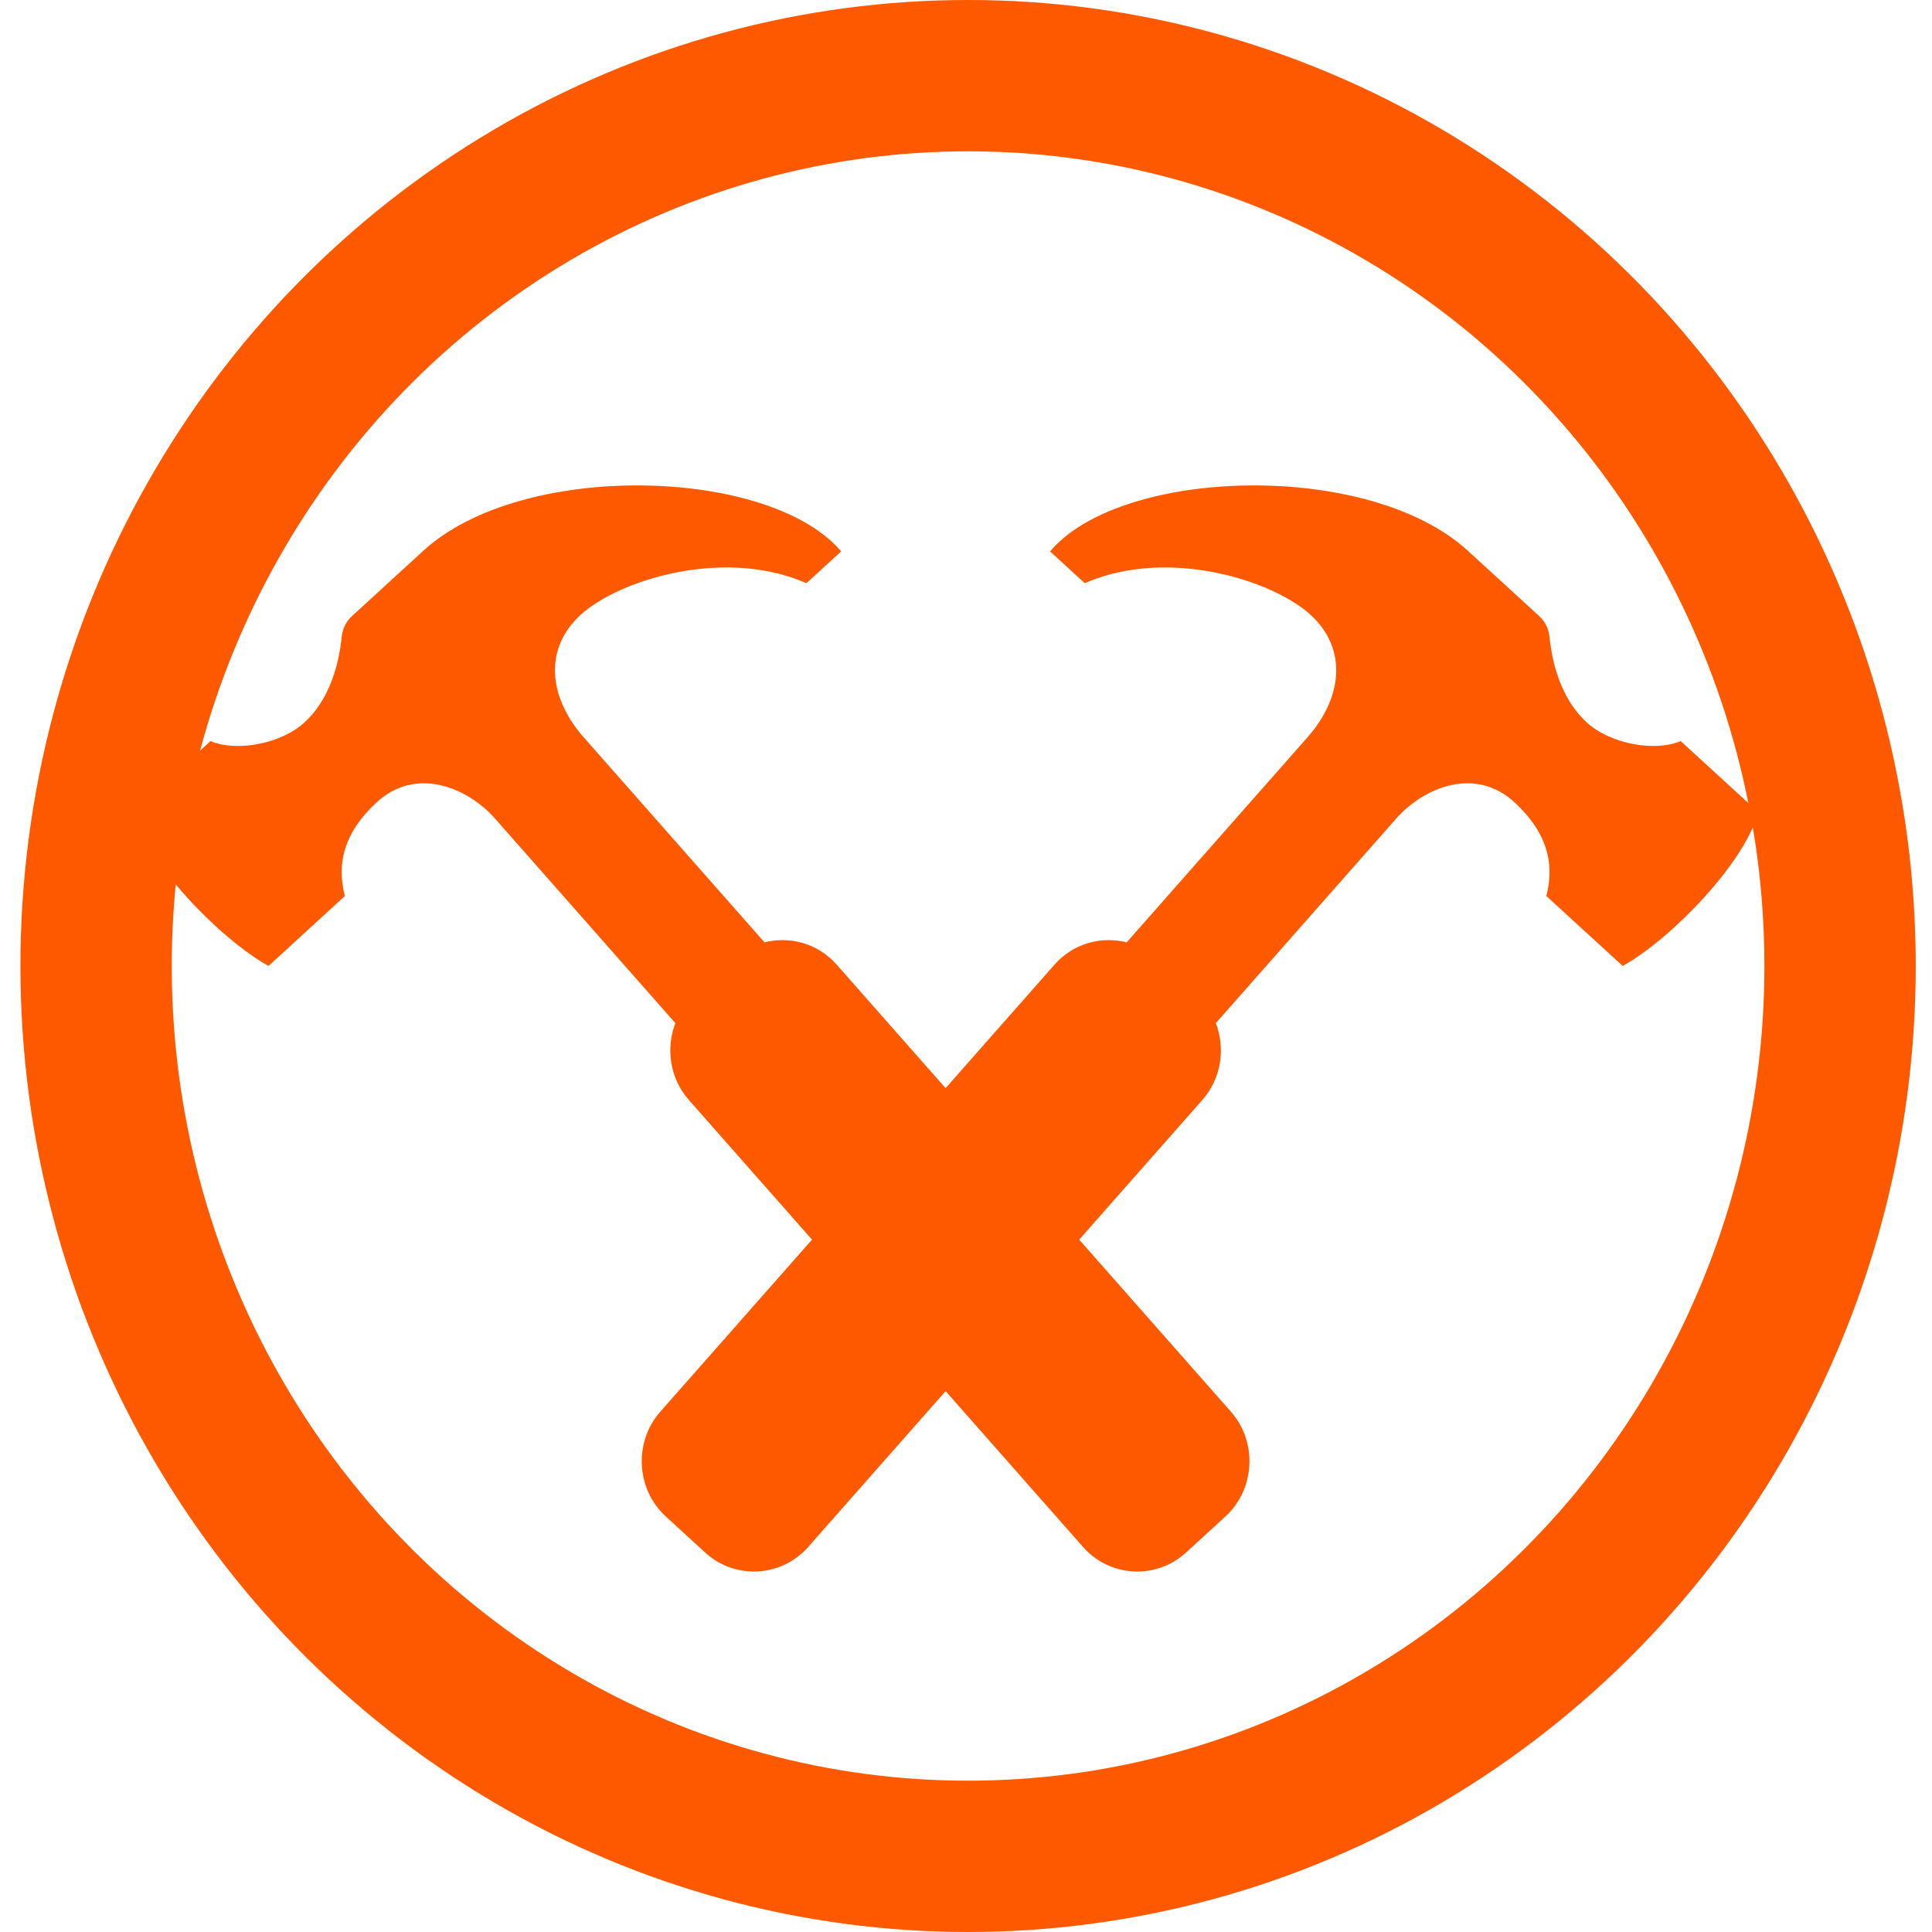
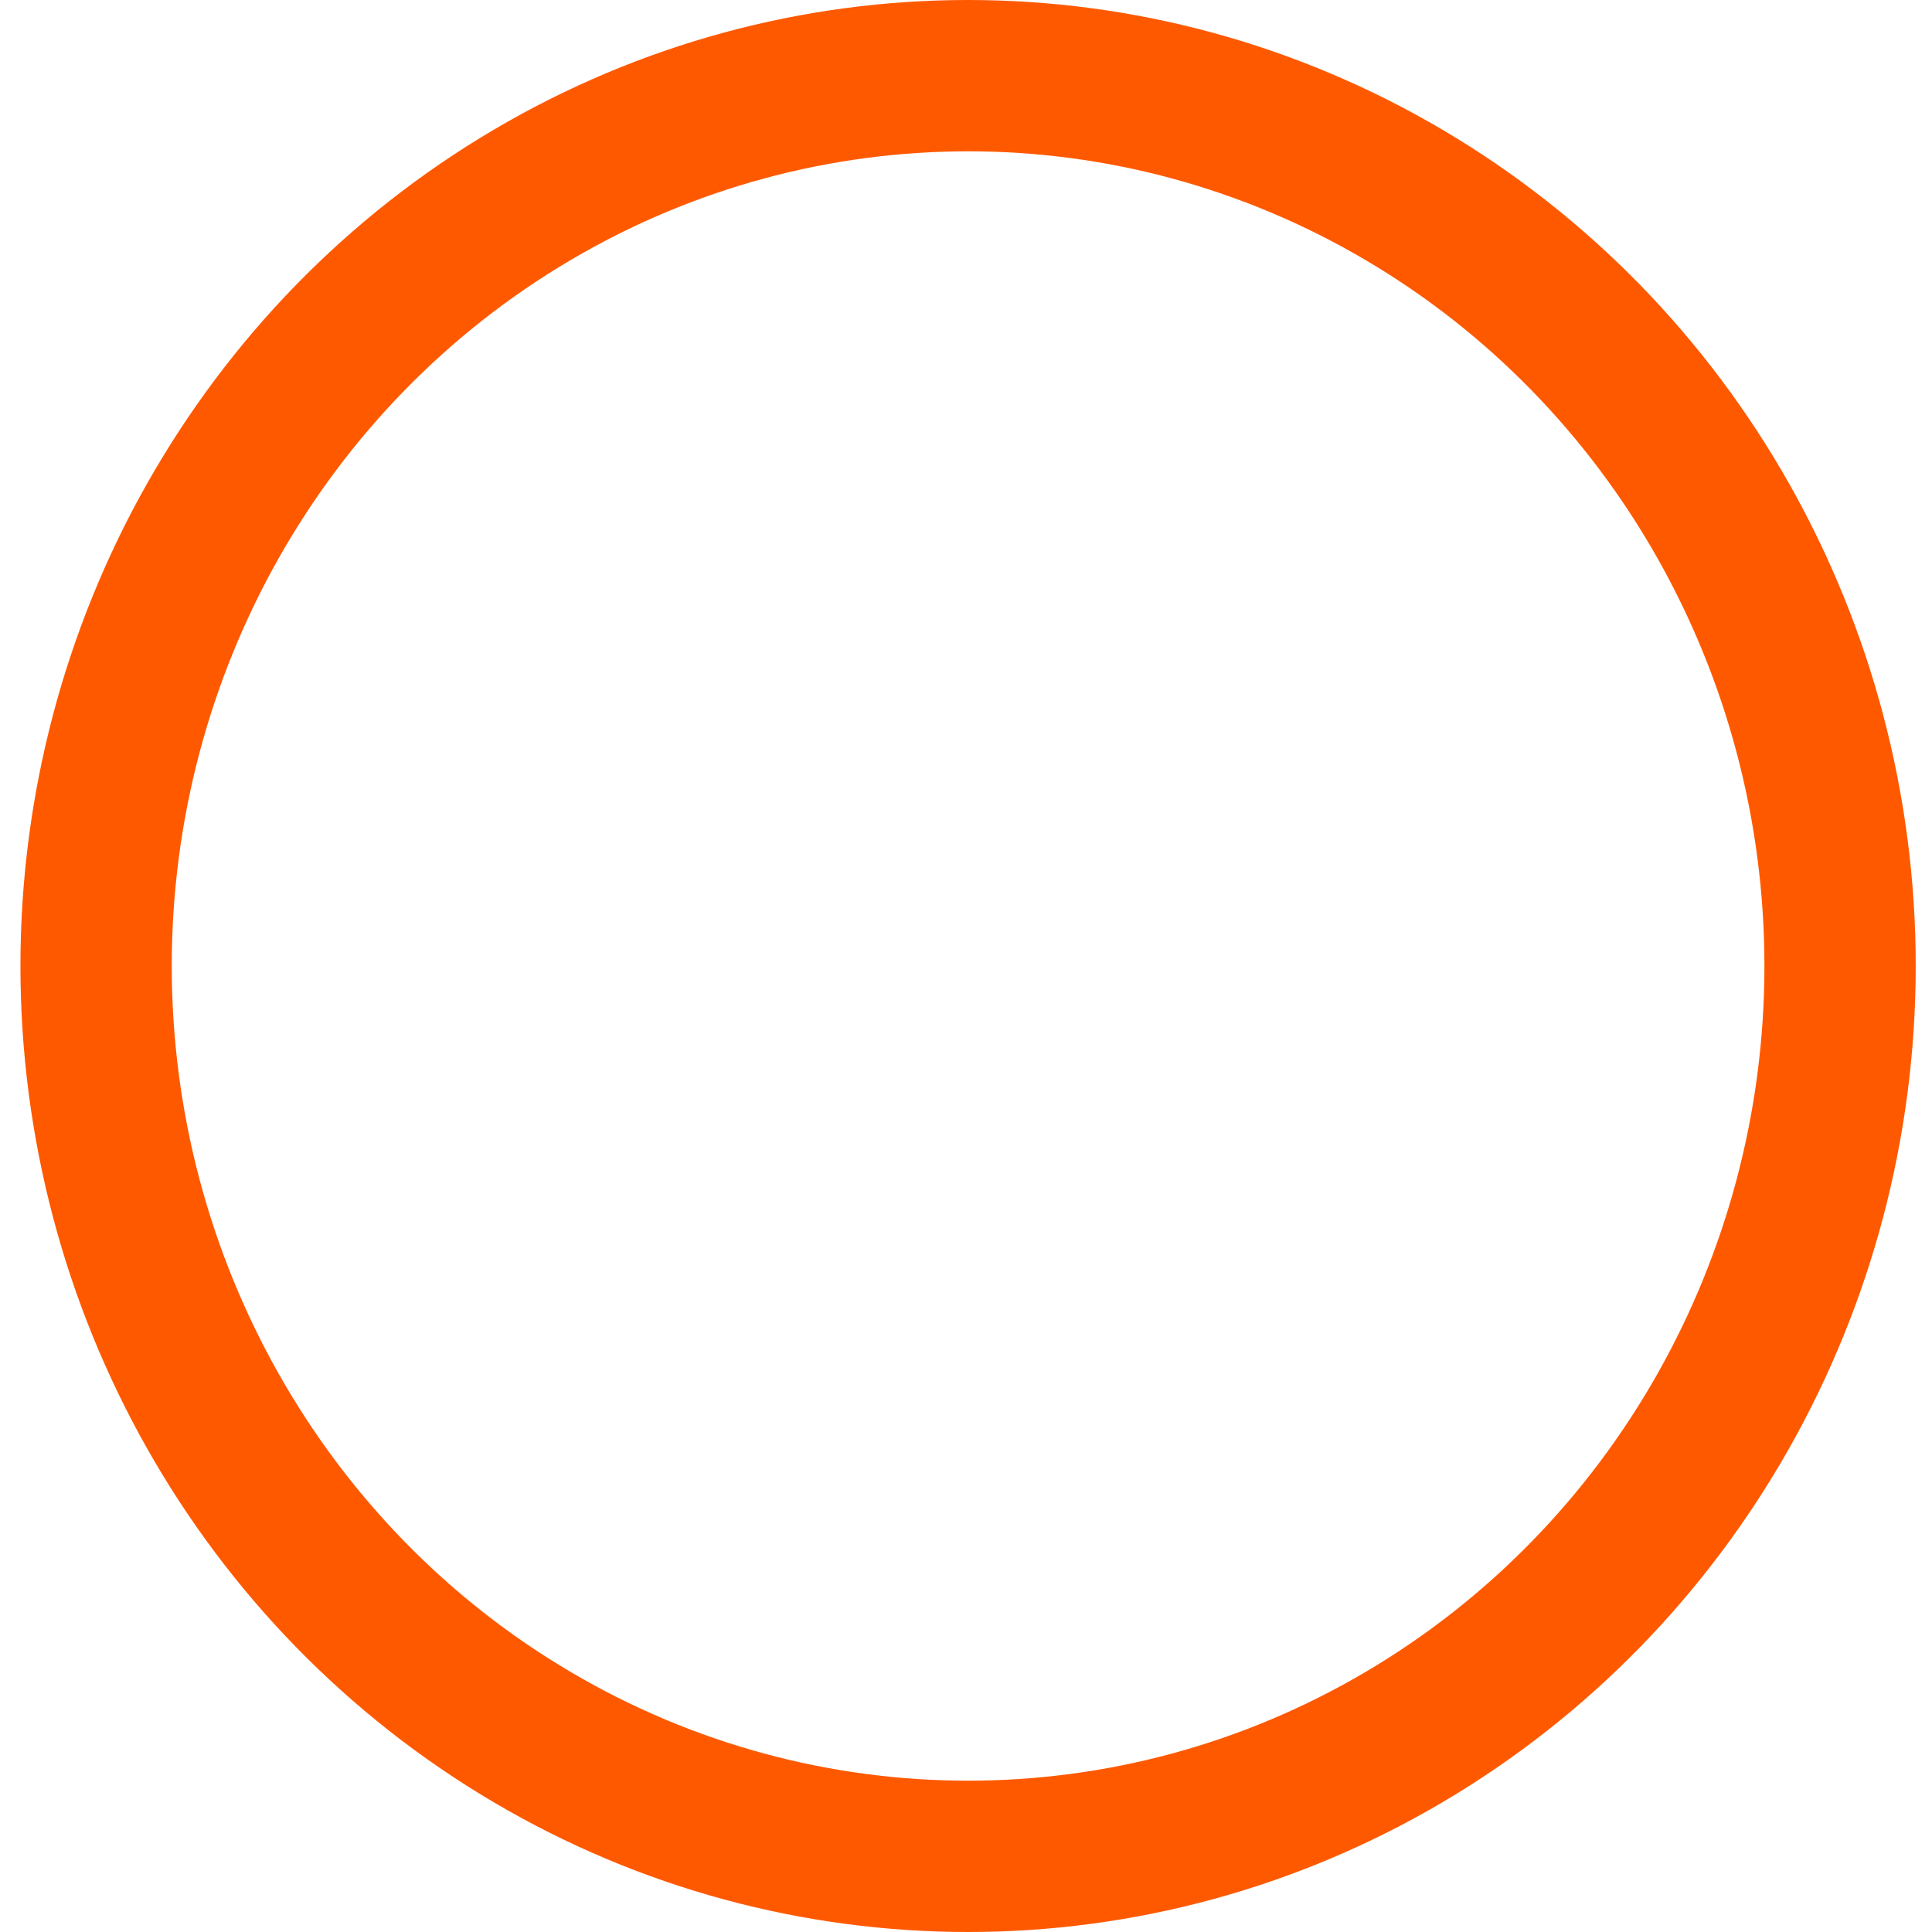
<svg xmlns="http://www.w3.org/2000/svg" xmlns:ns1="http://www.inkscape.org/namespaces/inkscape" xmlns:ns2="http://sodipodi.sourceforge.net/DTD/sodipodi-0.dtd" width="50mm" height="50mm" viewBox="0 0 50 50" version="1.1" id="svg1" ns1:export-filename="logo.svg" ns1:export-xdpi="96" ns1:export-ydpi="96">
  <ns2:namedview id="namedview1" pagecolor="#ffffff" bordercolor="#000000" borderopacity="0.25" ns1:showpageshadow="2" ns1:pageopacity="0.0" ns1:pagecheckerboard="0" ns1:deskcolor="#d1d1d1" ns1:document-units="mm">
    <ns1:page x="0" y="0" width="50" height="50" id="page2" margin="0" bleed="0" />
  </ns2:namedview>
  <defs id="defs1">
    <linearGradient id="swatch2" ns1:swatch="solid">
      <stop style="stop-color:#000000;stop-opacity:1;" offset="0" id="stop2" />
    </linearGradient>
    <clipPath clipPathUnits="userSpaceOnUse" id="clipPath99">
-       <path d="M 0,1193.056 H 1145.553 V 0 H 0 Z" transform="translate(-748.959,-803.805)" id="path99" />
-     </clipPath>
+       </clipPath>
  </defs>
  <g ns1:label="Layer 1" ns1:groupmode="layer" id="layer1">
-     <path id="path98" d="m 0,0 c -6.413,-2.525 -17.426,-0.639 -23.386,4.717 -5.411,4.862 -8.445,12.369 -9.353,21.092 -0.186,1.789 -1.043,3.444 -2.381,4.646 l -17.545,15.766 c -24.147,21.7 -84.199,20.046 -101.961,0.28 l 7.947,-7.142 c 20.683,8.67 46.531,0.544 55.904,-7.879 9.374,-8.424 8.08,-20.521 -0.71,-30.302 l -44.793,-49.846 c -6.163,1.66 -13.034,-0.1 -17.571,-5.149 l -27.228,-30.298 -27.227,30.298 c -4.537,5.049 -11.408,6.809 -17.571,5.149 l -44.793,49.846 c -8.79,9.781 -10.084,21.878 -0.71,30.302 9.373,8.423 35.221,16.549 55.904,7.879 l 7.947,7.142 c -17.762,19.766 -77.814,21.42 -101.961,-0.28 l -17.545,-15.766 c -1.338,-1.202 -2.195,-2.857 -2.381,-4.646 -0.908,-8.723 -3.942,-16.23 -9.353,-21.092 -5.96,-5.356 -16.973,-7.242 -23.386,-4.717 l -18.645,-16.755 c 3.168,-11.518 20.397,-29.462 32.755,-36.451 l 18.34,16.481 c -1.378,5.53 -1.8,13.991 8.135,22.918 9.934,8.927 22.911,3.646 29.778,-3.996 l 44.688,-49.729 c -2.477,-6.022 -1.51,-13.209 3.112,-18.353 l 30.662,-34.12 -37.686,-41.938 c -6.42,-7.143 -5.828,-18.24 1.316,-24.66 l 9.709,-8.725 c 7.144,-6.419 18.241,-5.827 24.661,1.317 l 34.252,38.116 34.251,-38.116 c 6.42,-7.144 17.517,-7.736 24.661,-1.317 l 9.709,8.725 c 7.144,6.42 7.736,17.517 1.316,24.66 l -37.686,41.938 30.661,34.12 c 4.623,5.144 5.59,12.331 3.113,18.353 l 44.688,49.729 c 6.867,7.642 19.844,12.923 29.778,3.996 9.934,-8.927 9.513,-17.388 8.135,-22.918 l 18.34,-16.481 c 12.358,6.989 29.587,24.933 32.755,36.451 z" style="fill:#ff5900;fill-opacity:1;fill-rule:nonzero;stroke:#ff5900;stroke-opacity:1" transform="matrix(0.105,0,0,-0.107,43.485,19.241)" clip-path="url(#clipPath99)" />
    <ellipse style="fill:none;fill-opacity:1;stroke:#ff5900;stroke-width:3.916;stroke-miterlimit:8.5;stroke-dasharray:none;stroke-opacity:1;paint-order:fill markers stroke" id="path1" cx="25.054" cy="25" rx="22.567" ry="23.042" />
  </g>
</svg>